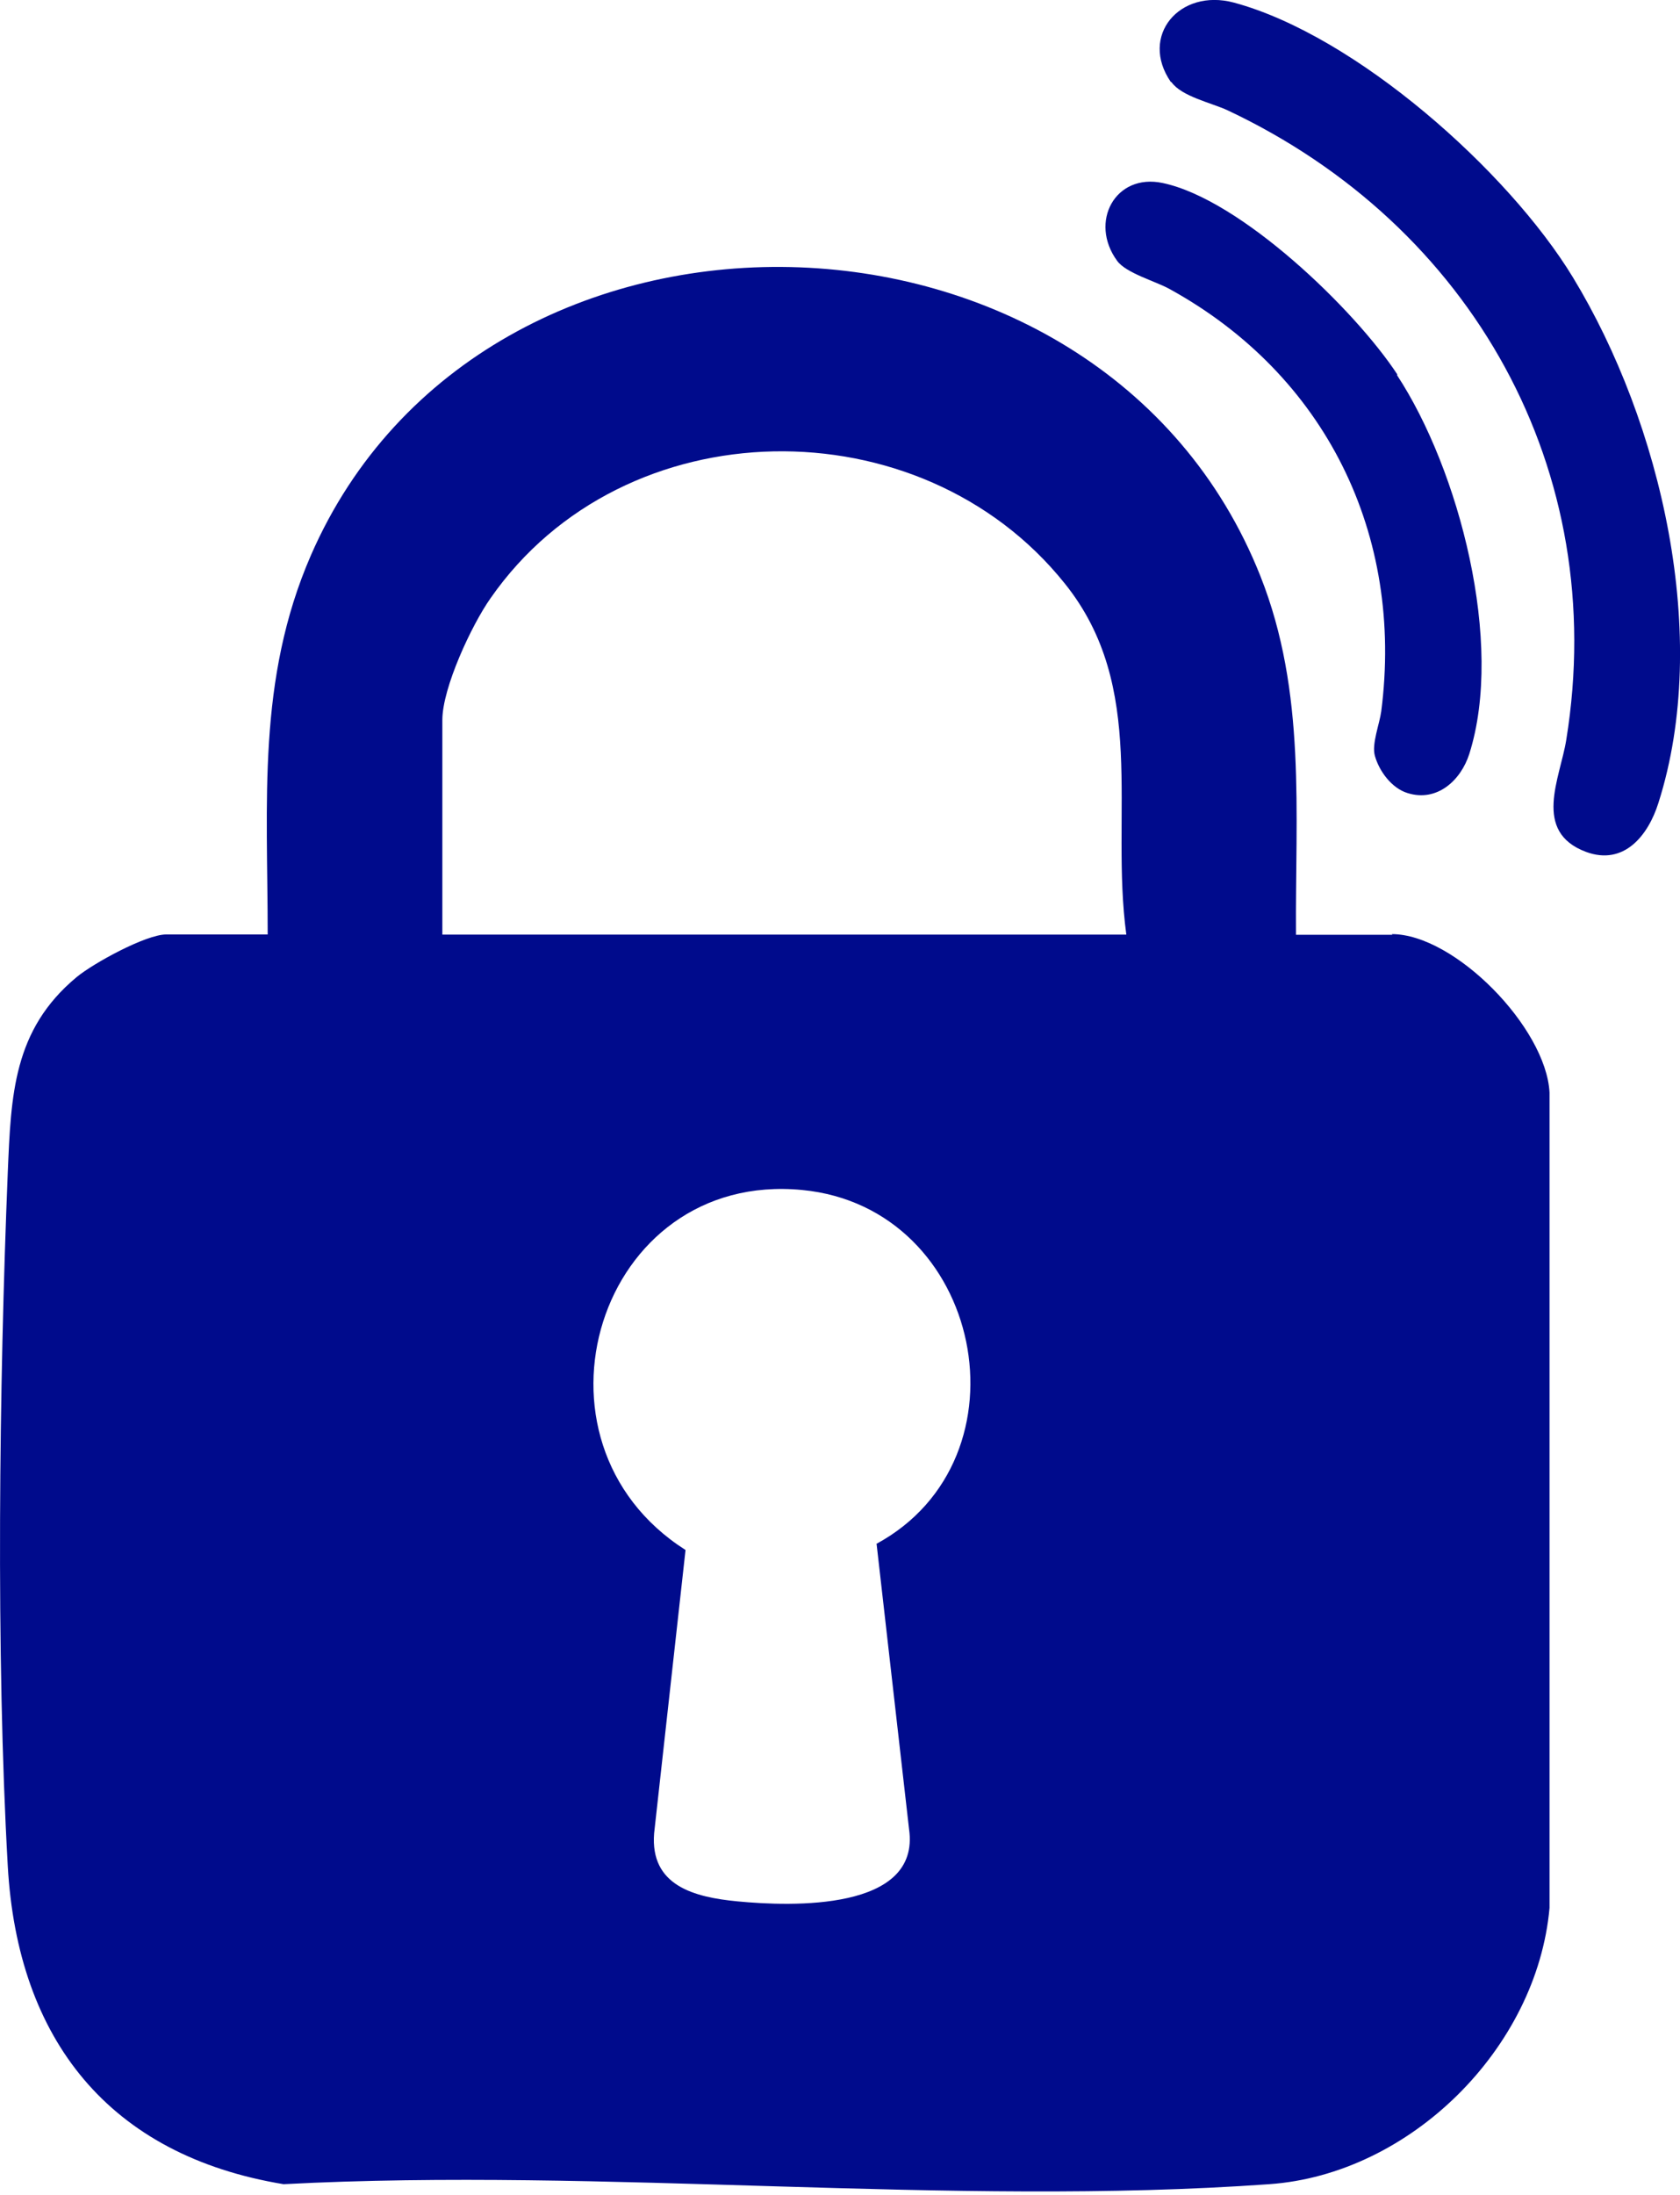
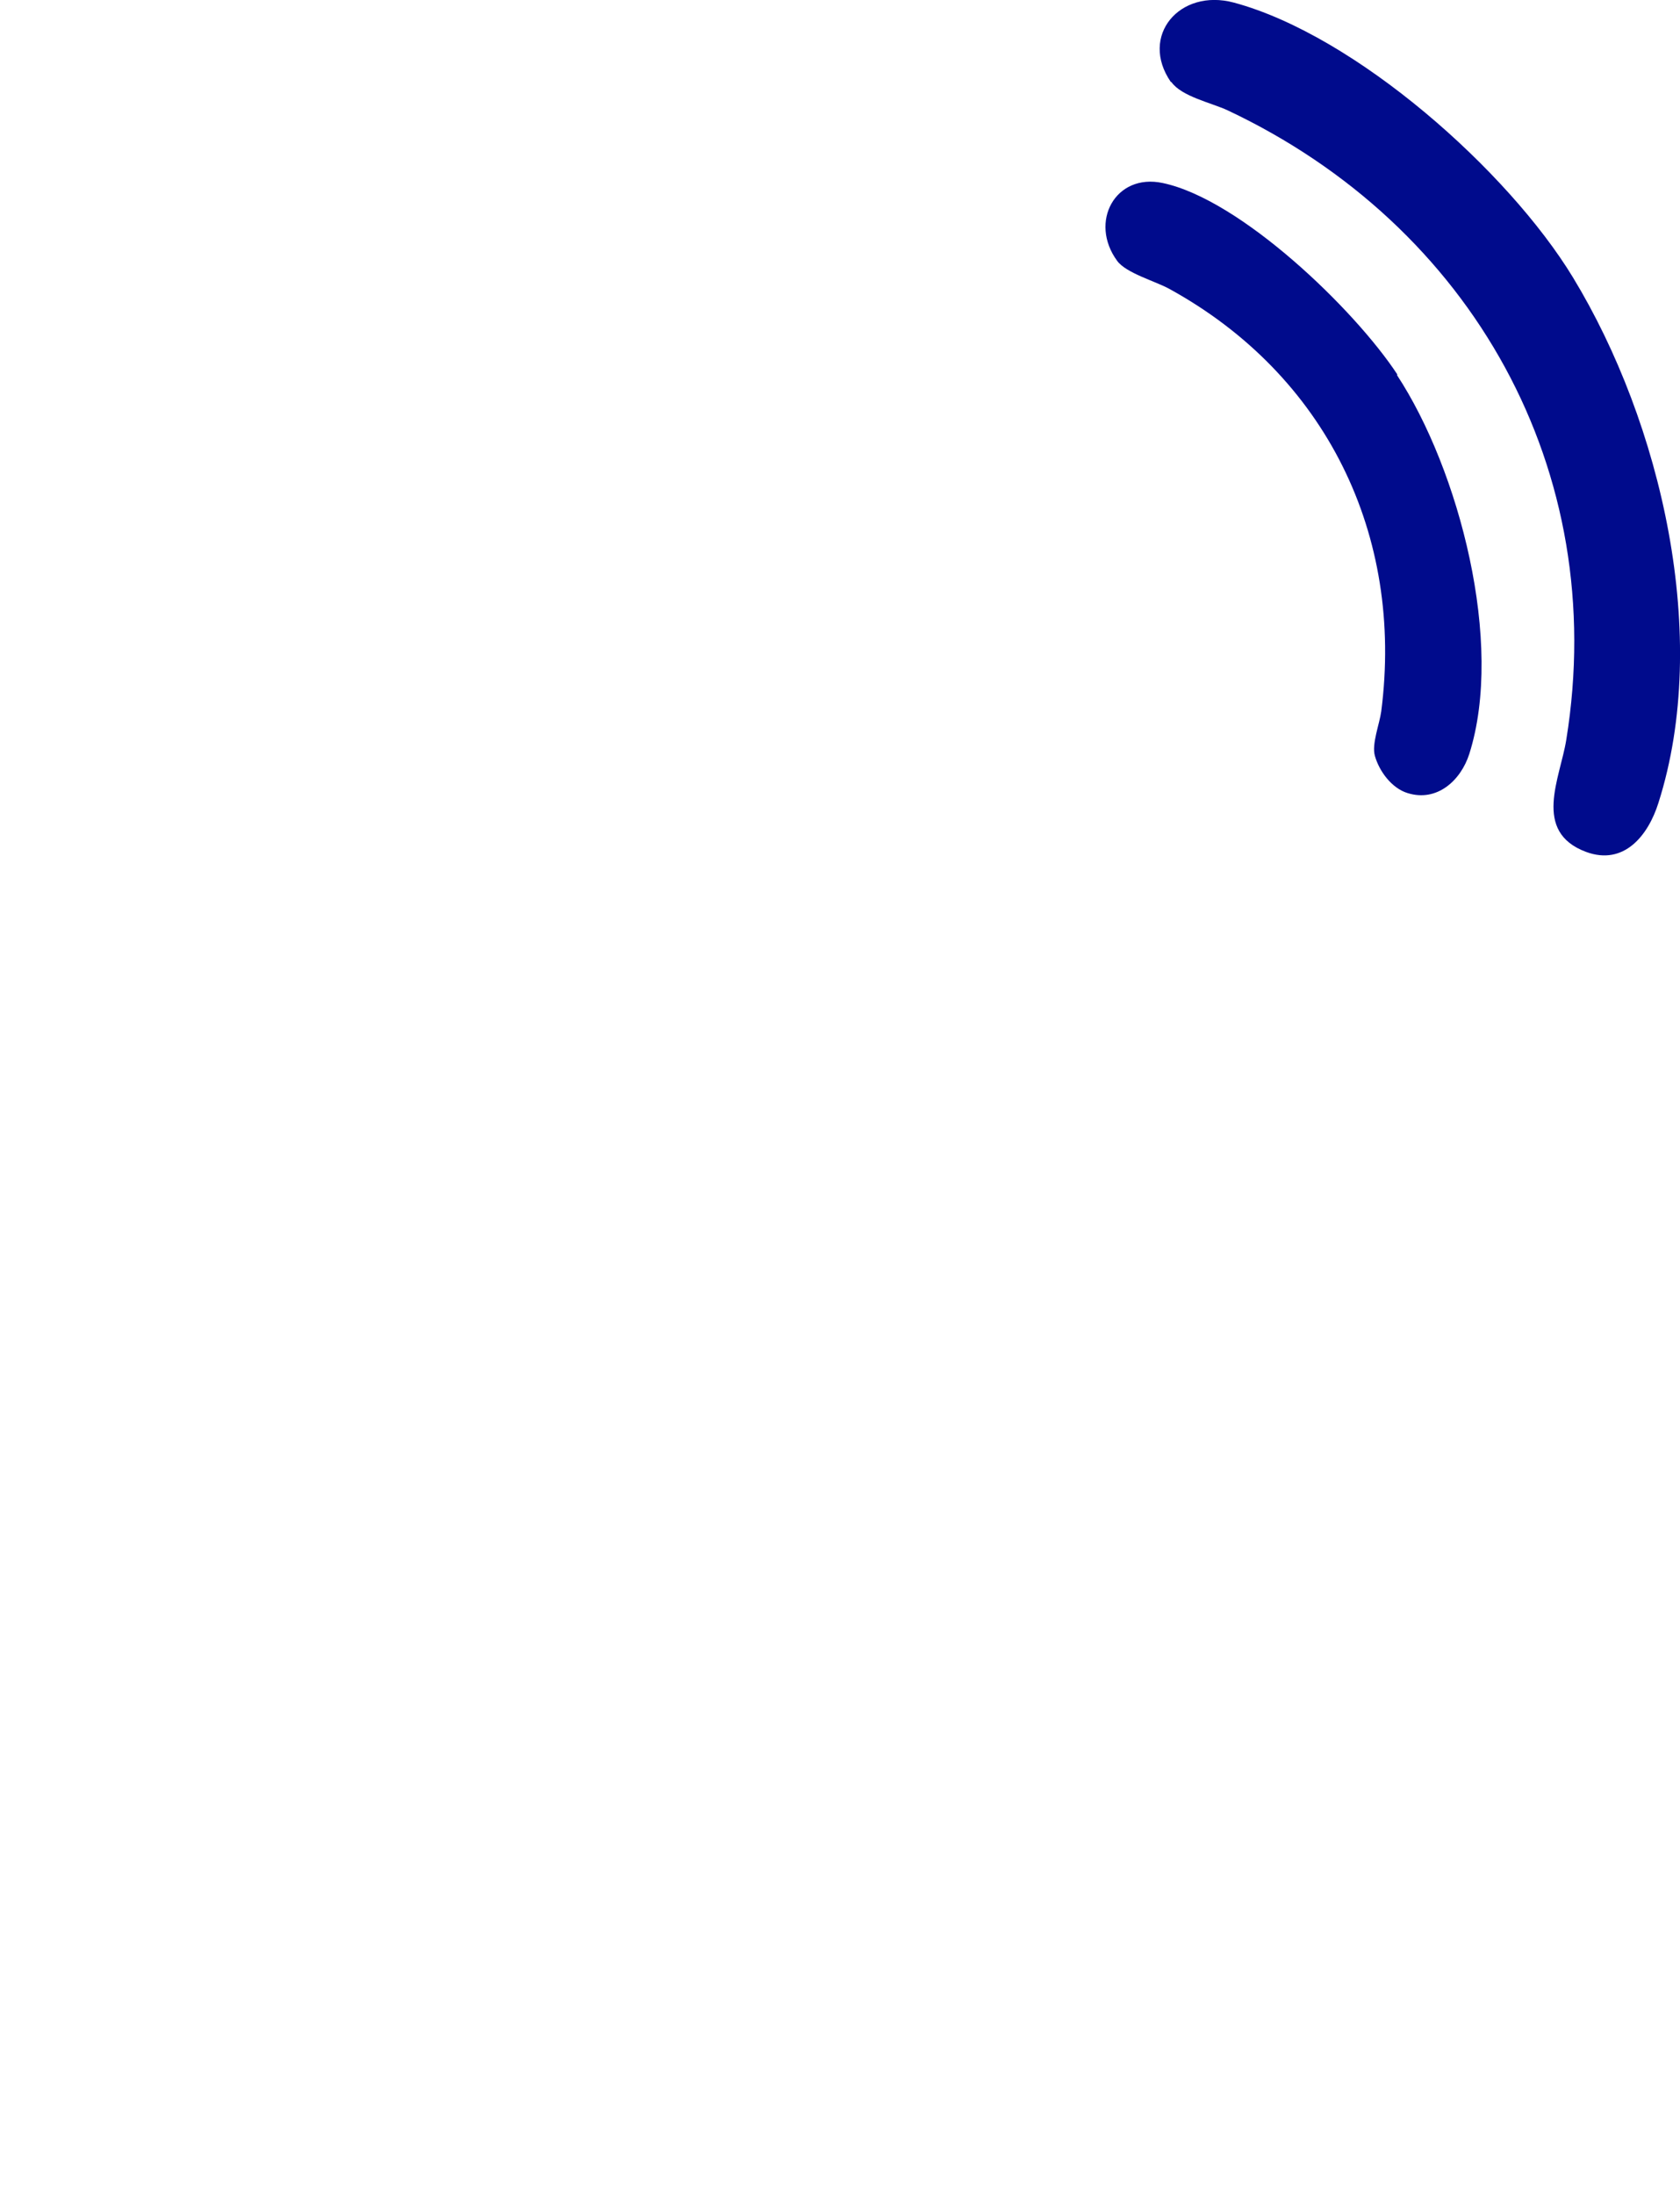
<svg xmlns="http://www.w3.org/2000/svg" id="Layer_15" version="1.1" viewBox="0 0 97.34 127.12">
  <defs>
    <style>
      .st0 {
        fill: #000b8c;
      }
    </style>
  </defs>
  <path class="st0" d="M67.87,4.75c.59.84,2.31,1.2,3.26,1.64,14.16,6.67,22.15,20.87,19.62,36.46-.35,2.21-1.99,5.32,1.15,6.49,2.2.81,3.6-.96,4.19-2.84,3.06-9.6.17-22-4.95-30.43-3.75-6.17-12.59-14.02-19.65-15.92-3.14-.84-5.49,1.93-3.65,4.6h.03Z" />
  <path class="st0" d="M80.97,21.7c-2.47-3.77-9.09-10.15-13.6-11.1-2.75-.59-4.29,2.26-2.64,4.51.52.71,2.2,1.17,3.02,1.62,9.07,4.98,13.6,14.24,12.28,24.47-.1.74-.56,1.88-.37,2.57.25.9.98,1.88,1.89,2.16,1.71.54,3.09-.73,3.58-2.26,2.04-6.42-.59-16.47-4.19-21.95l.02-.02Z" />
-   <path class="st0" d="M80.68,54.14h-5.59c-.05-7.08.61-14.04-2.06-20.77-9.23-23.28-45.06-24.06-55.02-1.2-3.13,7.2-2.5,14.28-2.5,21.95h-5.88c-1.17,0-4.21,1.66-5.19,2.47-3.68,3.06-3.8,6.84-3.99,11.32C-.05,80.21-.24,95.86.45,108.07c.57,10.05,5.86,16.76,15.98,18.43,18.64-.98,38.63,1.32,57.11,0,8.16-.57,15.51-7.86,16.24-16v-47.23c-.2-3.75-5.49-9.17-9.14-9.17l.03.03ZM50.79,89.42l1.88,16.51c.69,4.76-6.83,4.49-9.94,4.19-2.5-.24-5.07-.9-4.83-3.94l1.82-16.41c-9.9-6.3-5.09-22,6.76-20.85,10.48,1.01,13.42,15.56,4.29,20.5h.02ZM25.63,54.14v-12.44c0-1.86,1.69-5.49,2.79-7.05,7.72-11.1,24.91-11.3,33.27-.86,4.85,6.03,2.62,13.31,3.57,20.34H25.63Z" />
</svg>